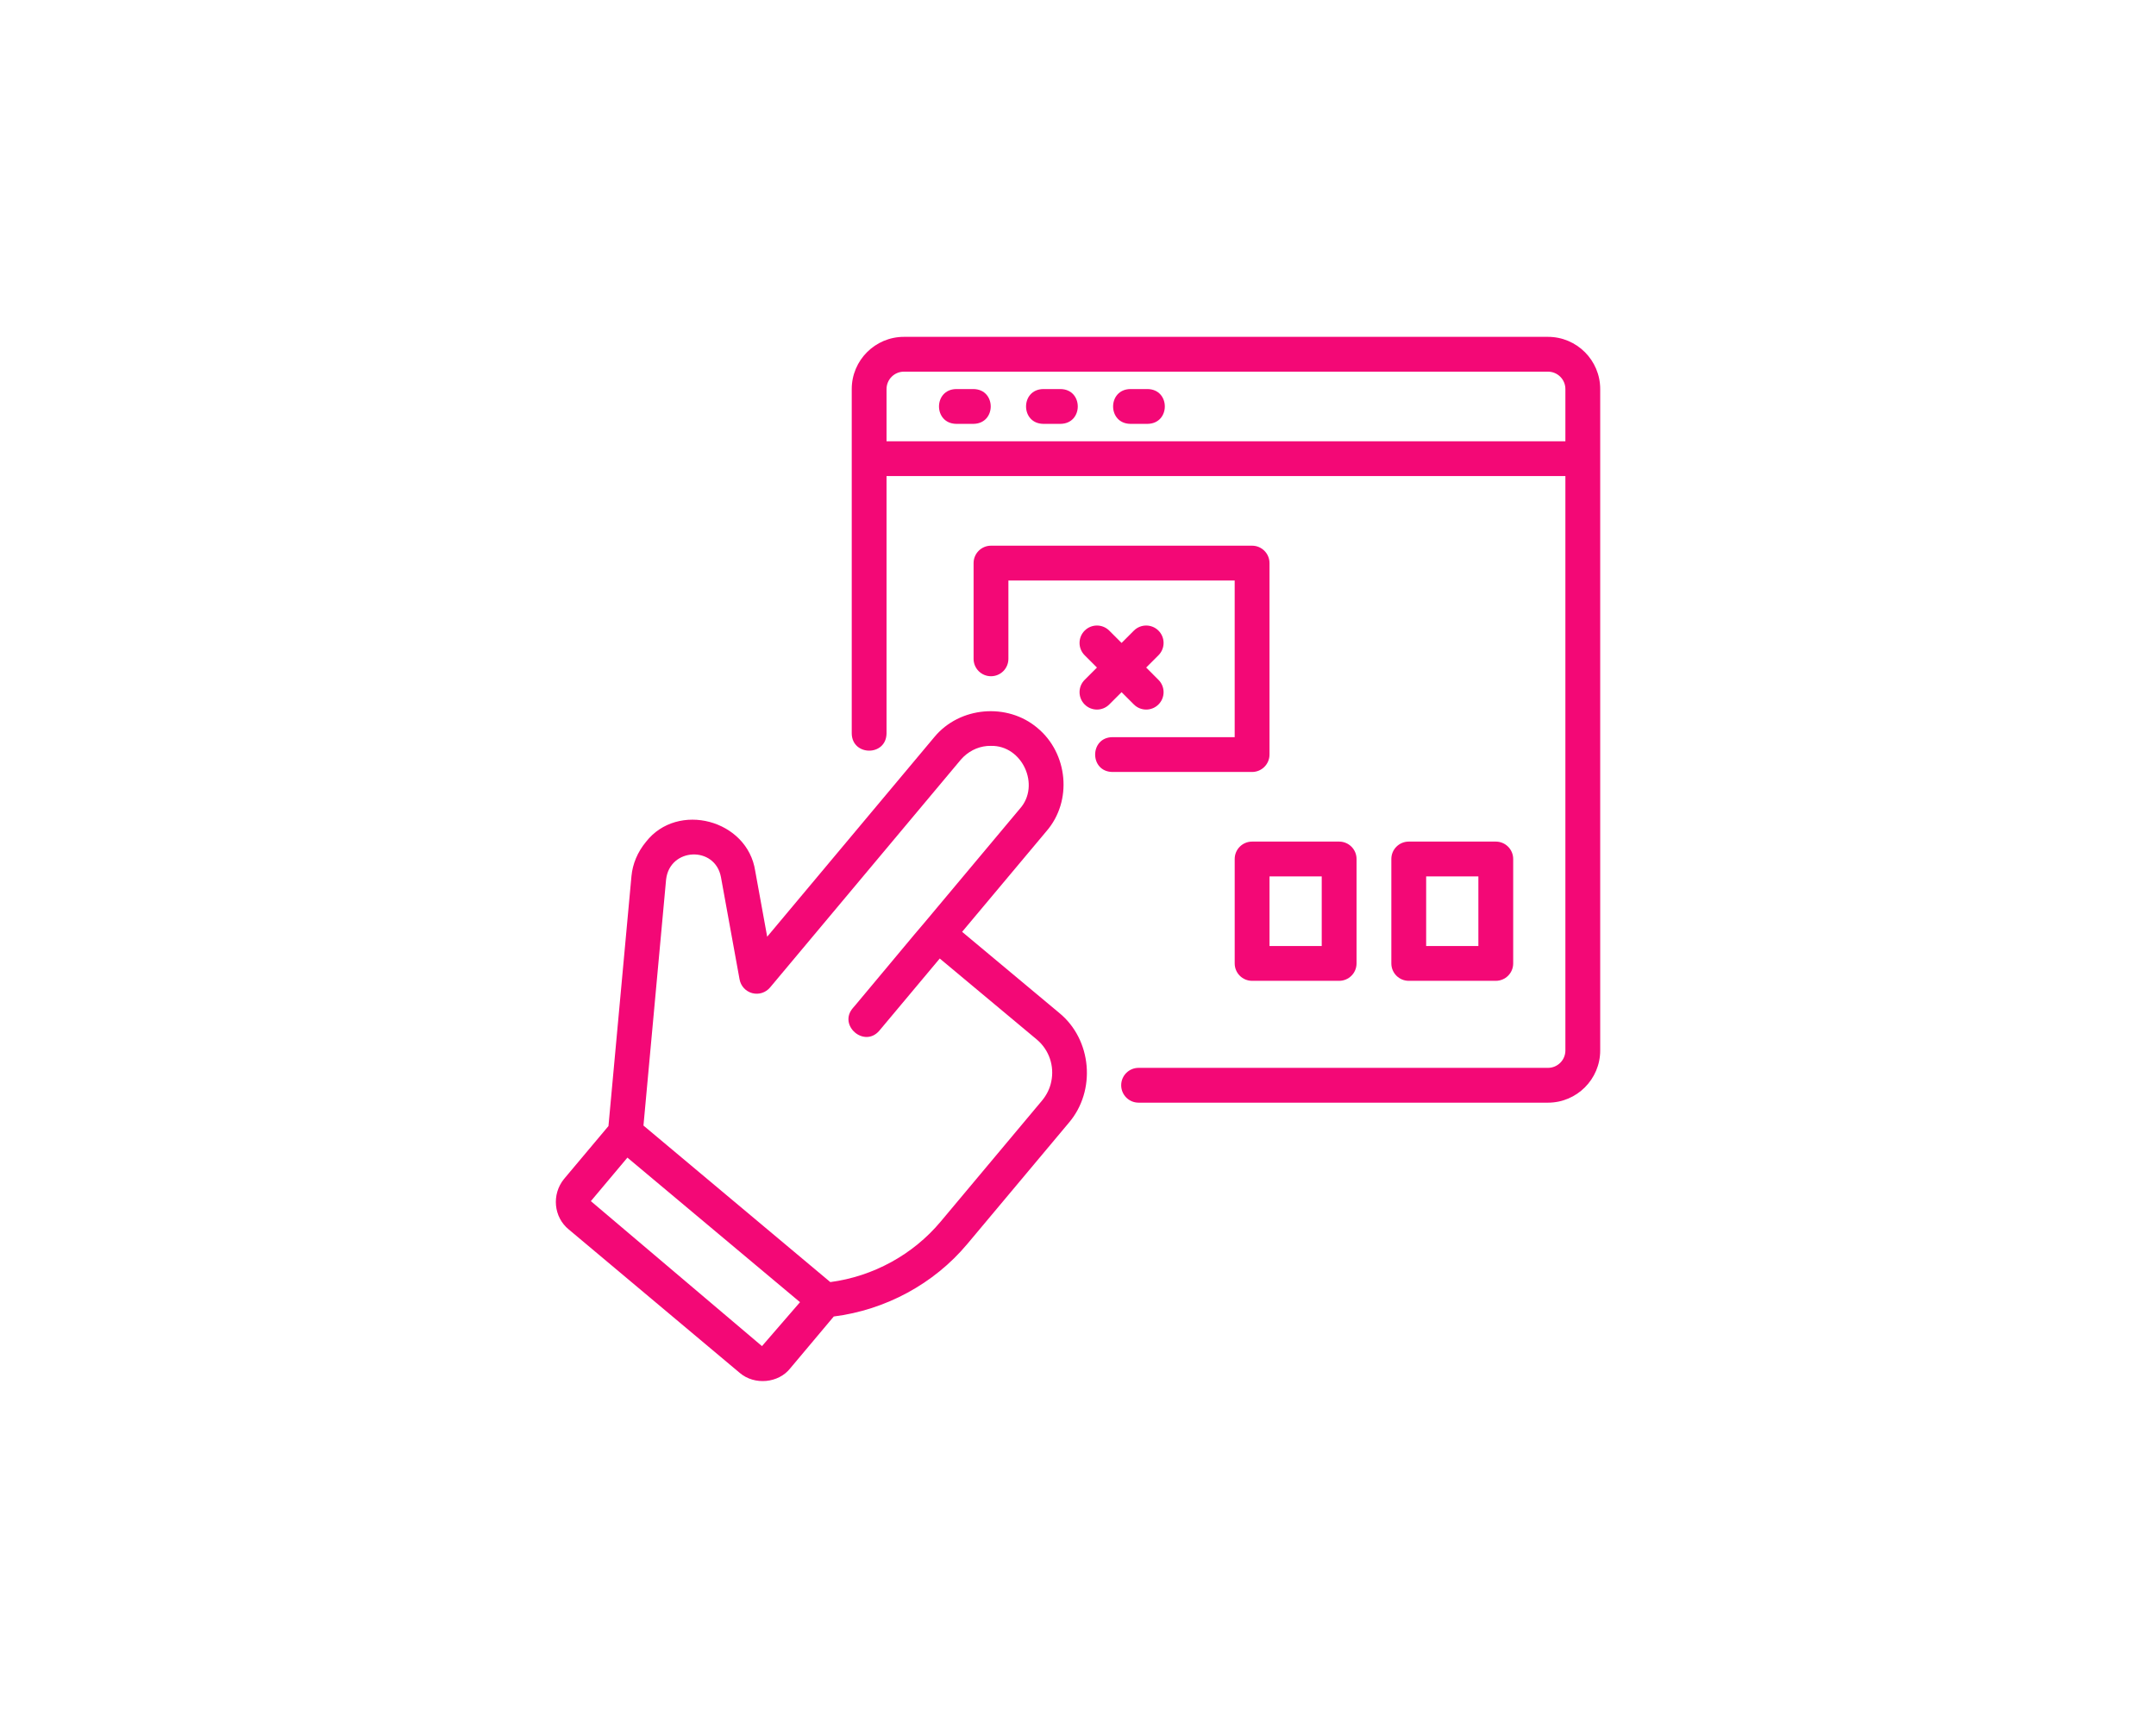
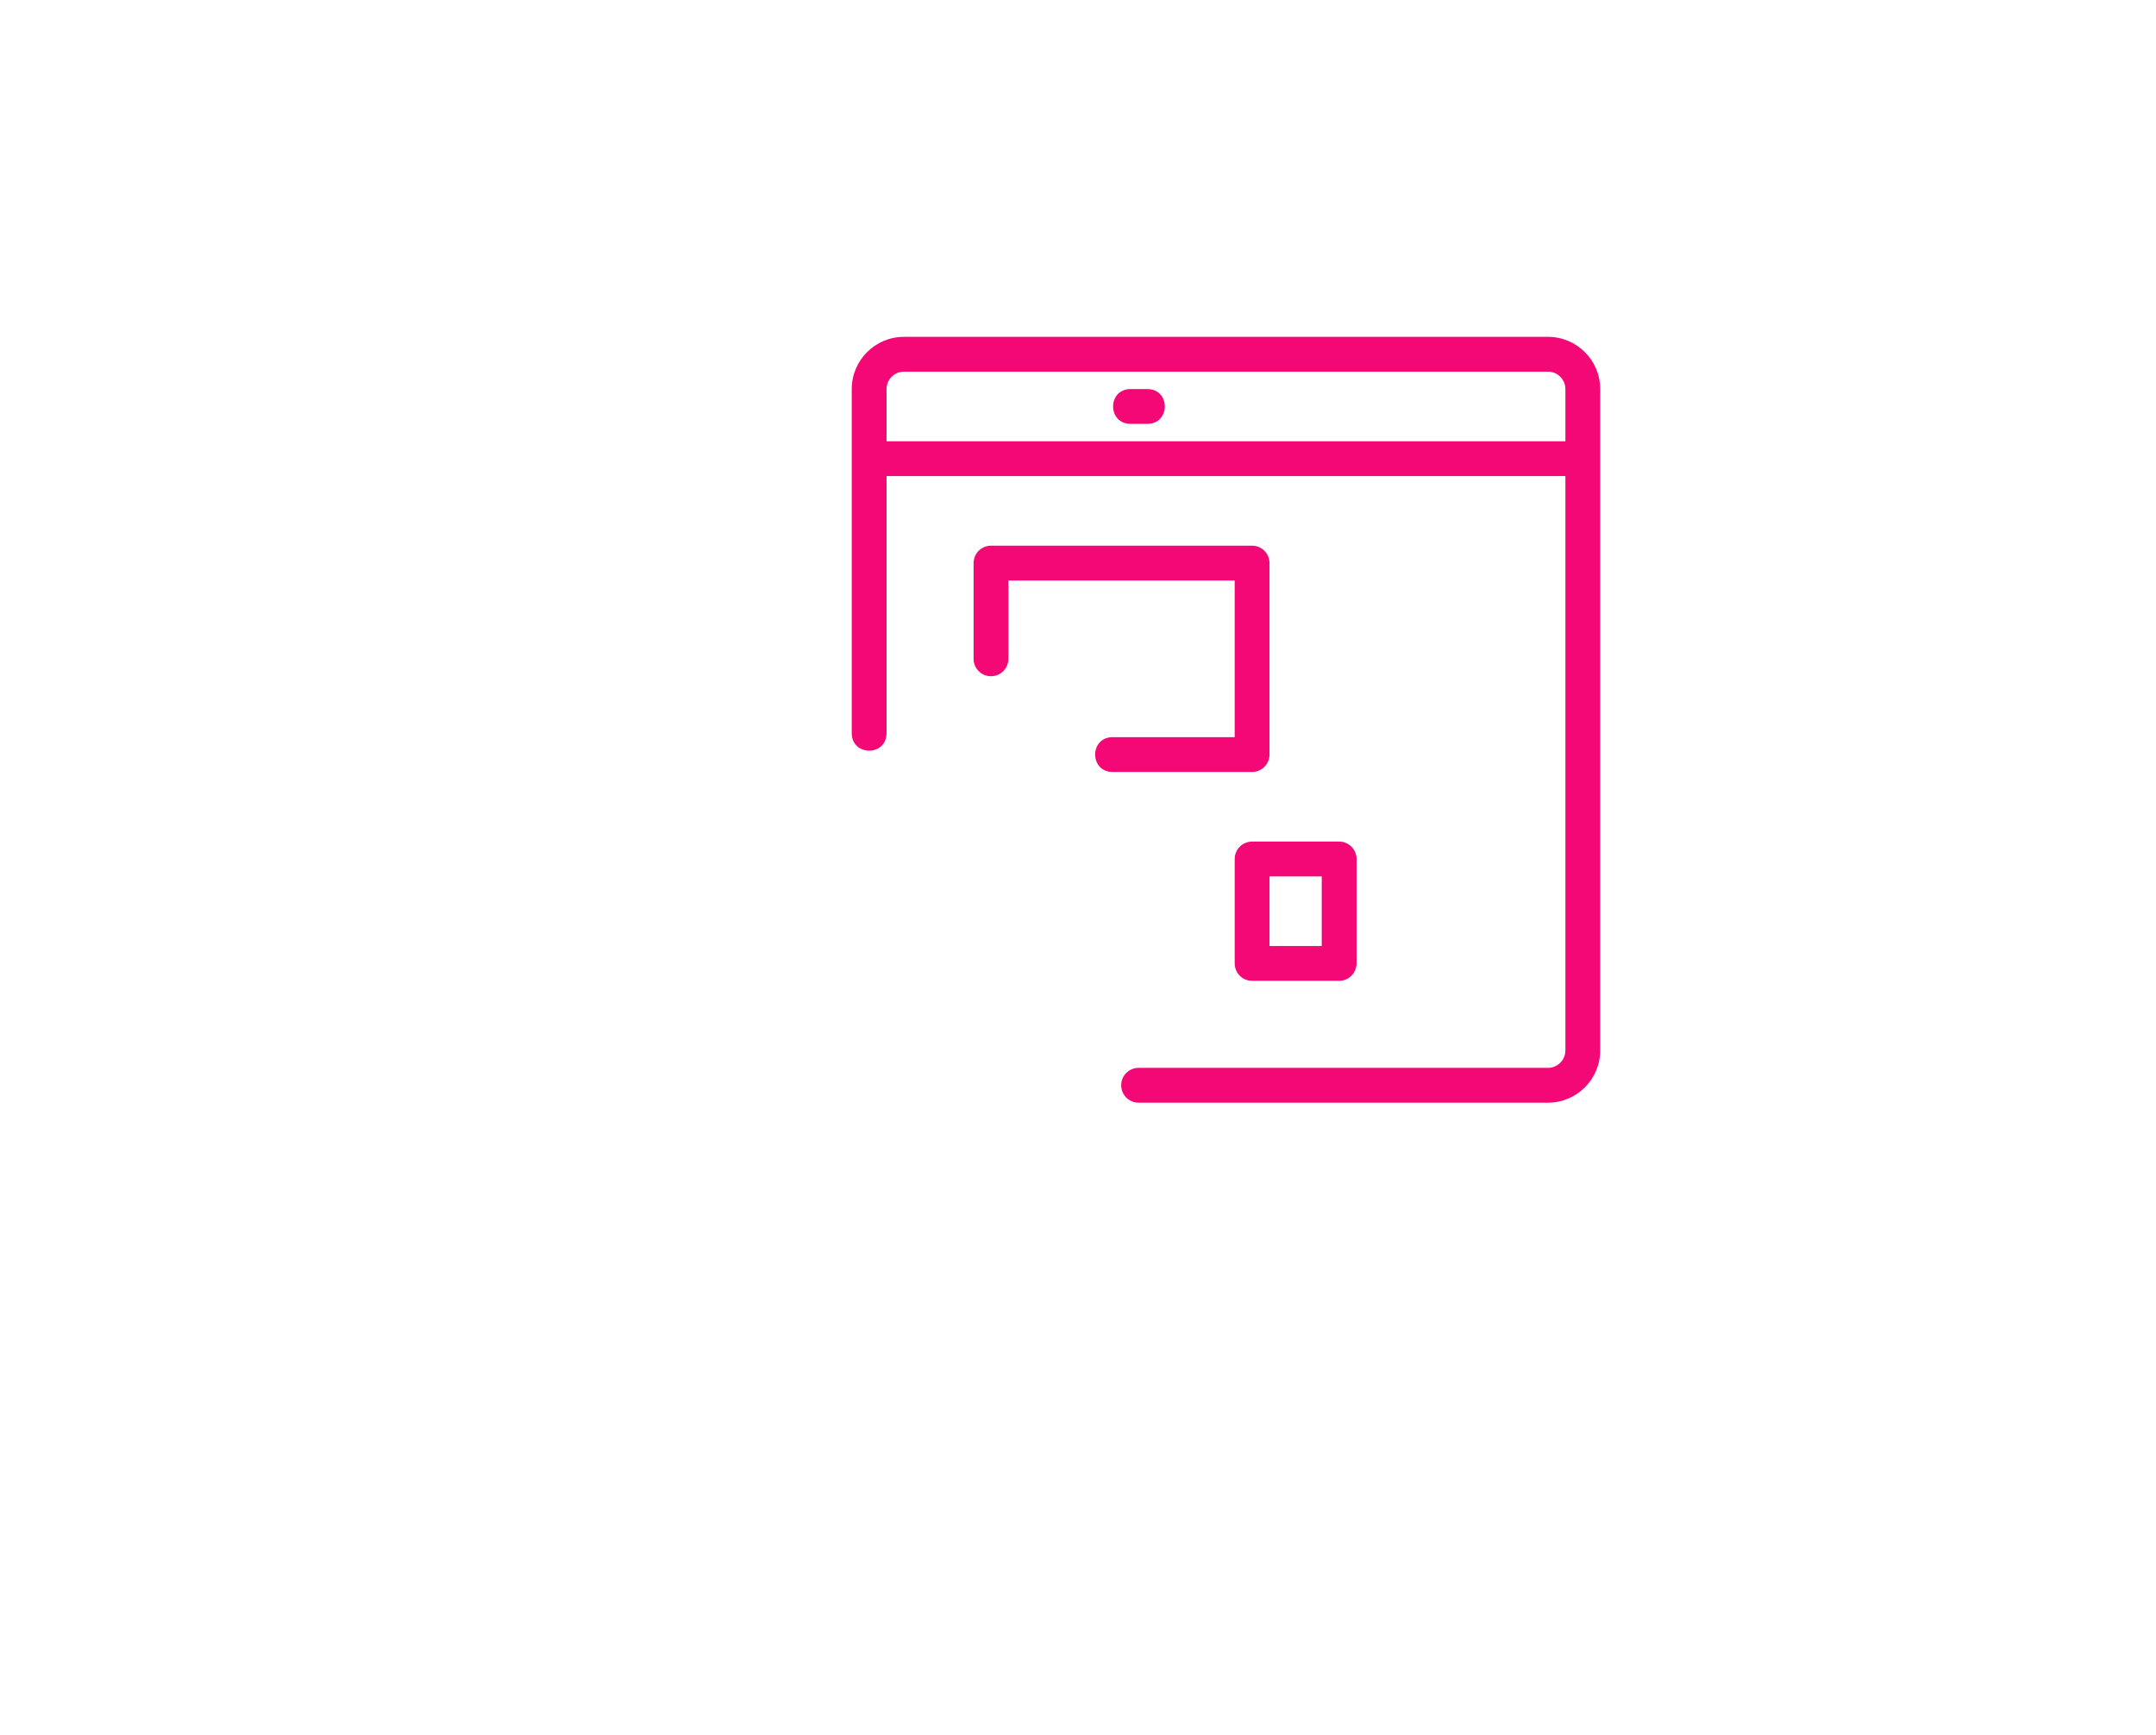
<svg xmlns="http://www.w3.org/2000/svg" width="128" height="103" viewBox="0 0 128 103" fill="none">
  <path d="M91.903 20H53.667C51.957 20 50.567 21.391 50.567 23.1C50.568 25.752 50.566 40.572 50.567 43.551C50.589 44.903 52.609 44.915 52.633 43.551L52.633 28.267H92.936V62.37C92.936 62.94 92.472 63.403 91.903 63.403H67.597C67.026 63.403 66.564 63.865 66.564 64.436C66.564 65.007 67.026 65.47 67.597 65.47H91.903C93.612 65.47 95.003 64.079 95.003 62.37V27.234V23.1C95.003 21.391 93.612 20 91.903 20ZM52.633 26.2V23.1C52.633 22.53 53.097 22.067 53.667 22.067H91.903C92.472 22.067 92.936 22.53 92.936 23.1V26.2H52.633Z" fill="#F30876" />
  <path d="M73.303 51.002V57.203C73.303 57.774 73.765 58.236 74.336 58.236H79.503C80.074 58.236 80.537 57.774 80.537 57.203V51.002C80.537 50.431 80.074 49.969 79.503 49.969H74.336C73.765 49.969 73.303 50.431 73.303 51.002ZM75.37 52.036H78.47V56.169H75.37V52.036Z" fill="#F30876" />
-   <path d="M88.804 58.236C89.375 58.236 89.837 57.774 89.837 57.203V51.002C89.837 50.431 89.375 49.969 88.804 49.969H83.637C83.066 49.969 82.603 50.431 82.603 51.002V57.203C82.603 57.774 83.066 58.236 83.637 58.236H88.804ZM84.67 52.036H87.77V56.169H84.67V52.036Z" fill="#F30876" />
  <path d="M75.369 44.801V33.434C75.369 32.863 74.906 32.4 74.335 32.4H58.834C58.264 32.4 57.801 32.863 57.801 33.434V39.117C57.801 39.689 58.264 40.151 58.834 40.151C59.405 40.151 59.868 39.689 59.868 39.117V34.467H73.302V43.768H66.037C64.681 43.79 64.677 45.812 66.037 45.835L74.335 45.835C74.906 45.835 75.369 45.372 75.369 44.801Z" fill="#F30876" />
-   <path d="M64.395 41.827C64.798 42.231 65.452 42.231 65.856 41.827L66.587 41.097L67.317 41.827C67.721 42.231 68.375 42.231 68.778 41.827C69.182 41.424 69.182 40.77 68.778 40.366L68.048 39.635L68.778 38.905C69.182 38.501 69.182 37.847 68.778 37.443C68.375 37.04 67.721 37.04 67.317 37.443L66.587 38.174L65.856 37.443C65.452 37.04 64.798 37.04 64.395 37.443C63.991 37.847 63.991 38.501 64.395 38.905L65.125 39.635L64.395 40.366C63.991 40.77 63.991 41.424 64.395 41.827Z" fill="#F30876" />
-   <path d="M62.886 60.141L57.12 55.327L62.124 49.355C63.684 47.562 63.409 44.724 61.586 43.217C59.807 41.712 56.974 41.944 55.468 43.767L45.547 55.617L44.837 51.715C44.38 48.672 40.236 47.568 38.351 49.984C37.855 50.584 37.557 51.289 37.489 52.024L36.124 66.858L33.486 69.999C32.738 70.919 32.87 72.269 33.767 72.998L43.921 81.517C44.791 82.259 46.222 82.133 46.921 81.237L49.5 78.166C52.572 77.776 55.442 76.234 57.425 73.864L63.455 66.665C65.088 64.757 64.826 61.727 62.886 60.141ZM45.238 79.925L35.079 71.316L37.249 68.733L47.496 77.316L45.238 79.925ZM62.412 64.221C62.411 64.225 62.41 64.228 62.41 64.231C62.328 64.631 62.144 65.007 61.866 65.344L55.841 72.538C54.201 74.496 51.835 75.788 49.295 76.123L38.202 66.829L39.546 52.215C39.767 50.316 42.453 50.21 42.802 52.077L43.908 58.153C43.98 58.547 44.273 58.864 44.66 58.967C45.051 59.07 45.459 58.939 45.717 58.632L57.042 45.106C57.452 44.633 58.007 44.343 58.614 44.291C58.684 44.285 58.753 44.285 58.82 44.286C60.695 44.233 61.792 46.64 60.543 48.024L54.931 54.726C54.837 54.809 50.901 59.552 50.816 59.64L50.63 59.857C49.755 60.884 51.311 62.227 52.198 61.204L55.792 56.911L61.558 61.724C62.283 62.335 62.61 63.293 62.412 64.221Z" fill="#F30876" />
-   <path d="M57.8 23.1H56.767C55.409 23.122 55.408 25.144 56.767 25.166L57.8 25.166C59.158 25.144 59.159 23.122 57.8 23.1Z" fill="#F30876" />
-   <path d="M62.968 23.1H61.935C60.577 23.122 60.576 25.144 61.935 25.166L62.968 25.166C64.326 25.144 64.326 23.122 62.968 23.1Z" fill="#F30876" />
  <path d="M68.136 23.1H67.103C65.745 23.122 65.744 25.144 67.103 25.166L68.136 25.166C69.494 25.144 69.495 23.122 68.136 23.1Z" fill="#F30876" />
</svg>